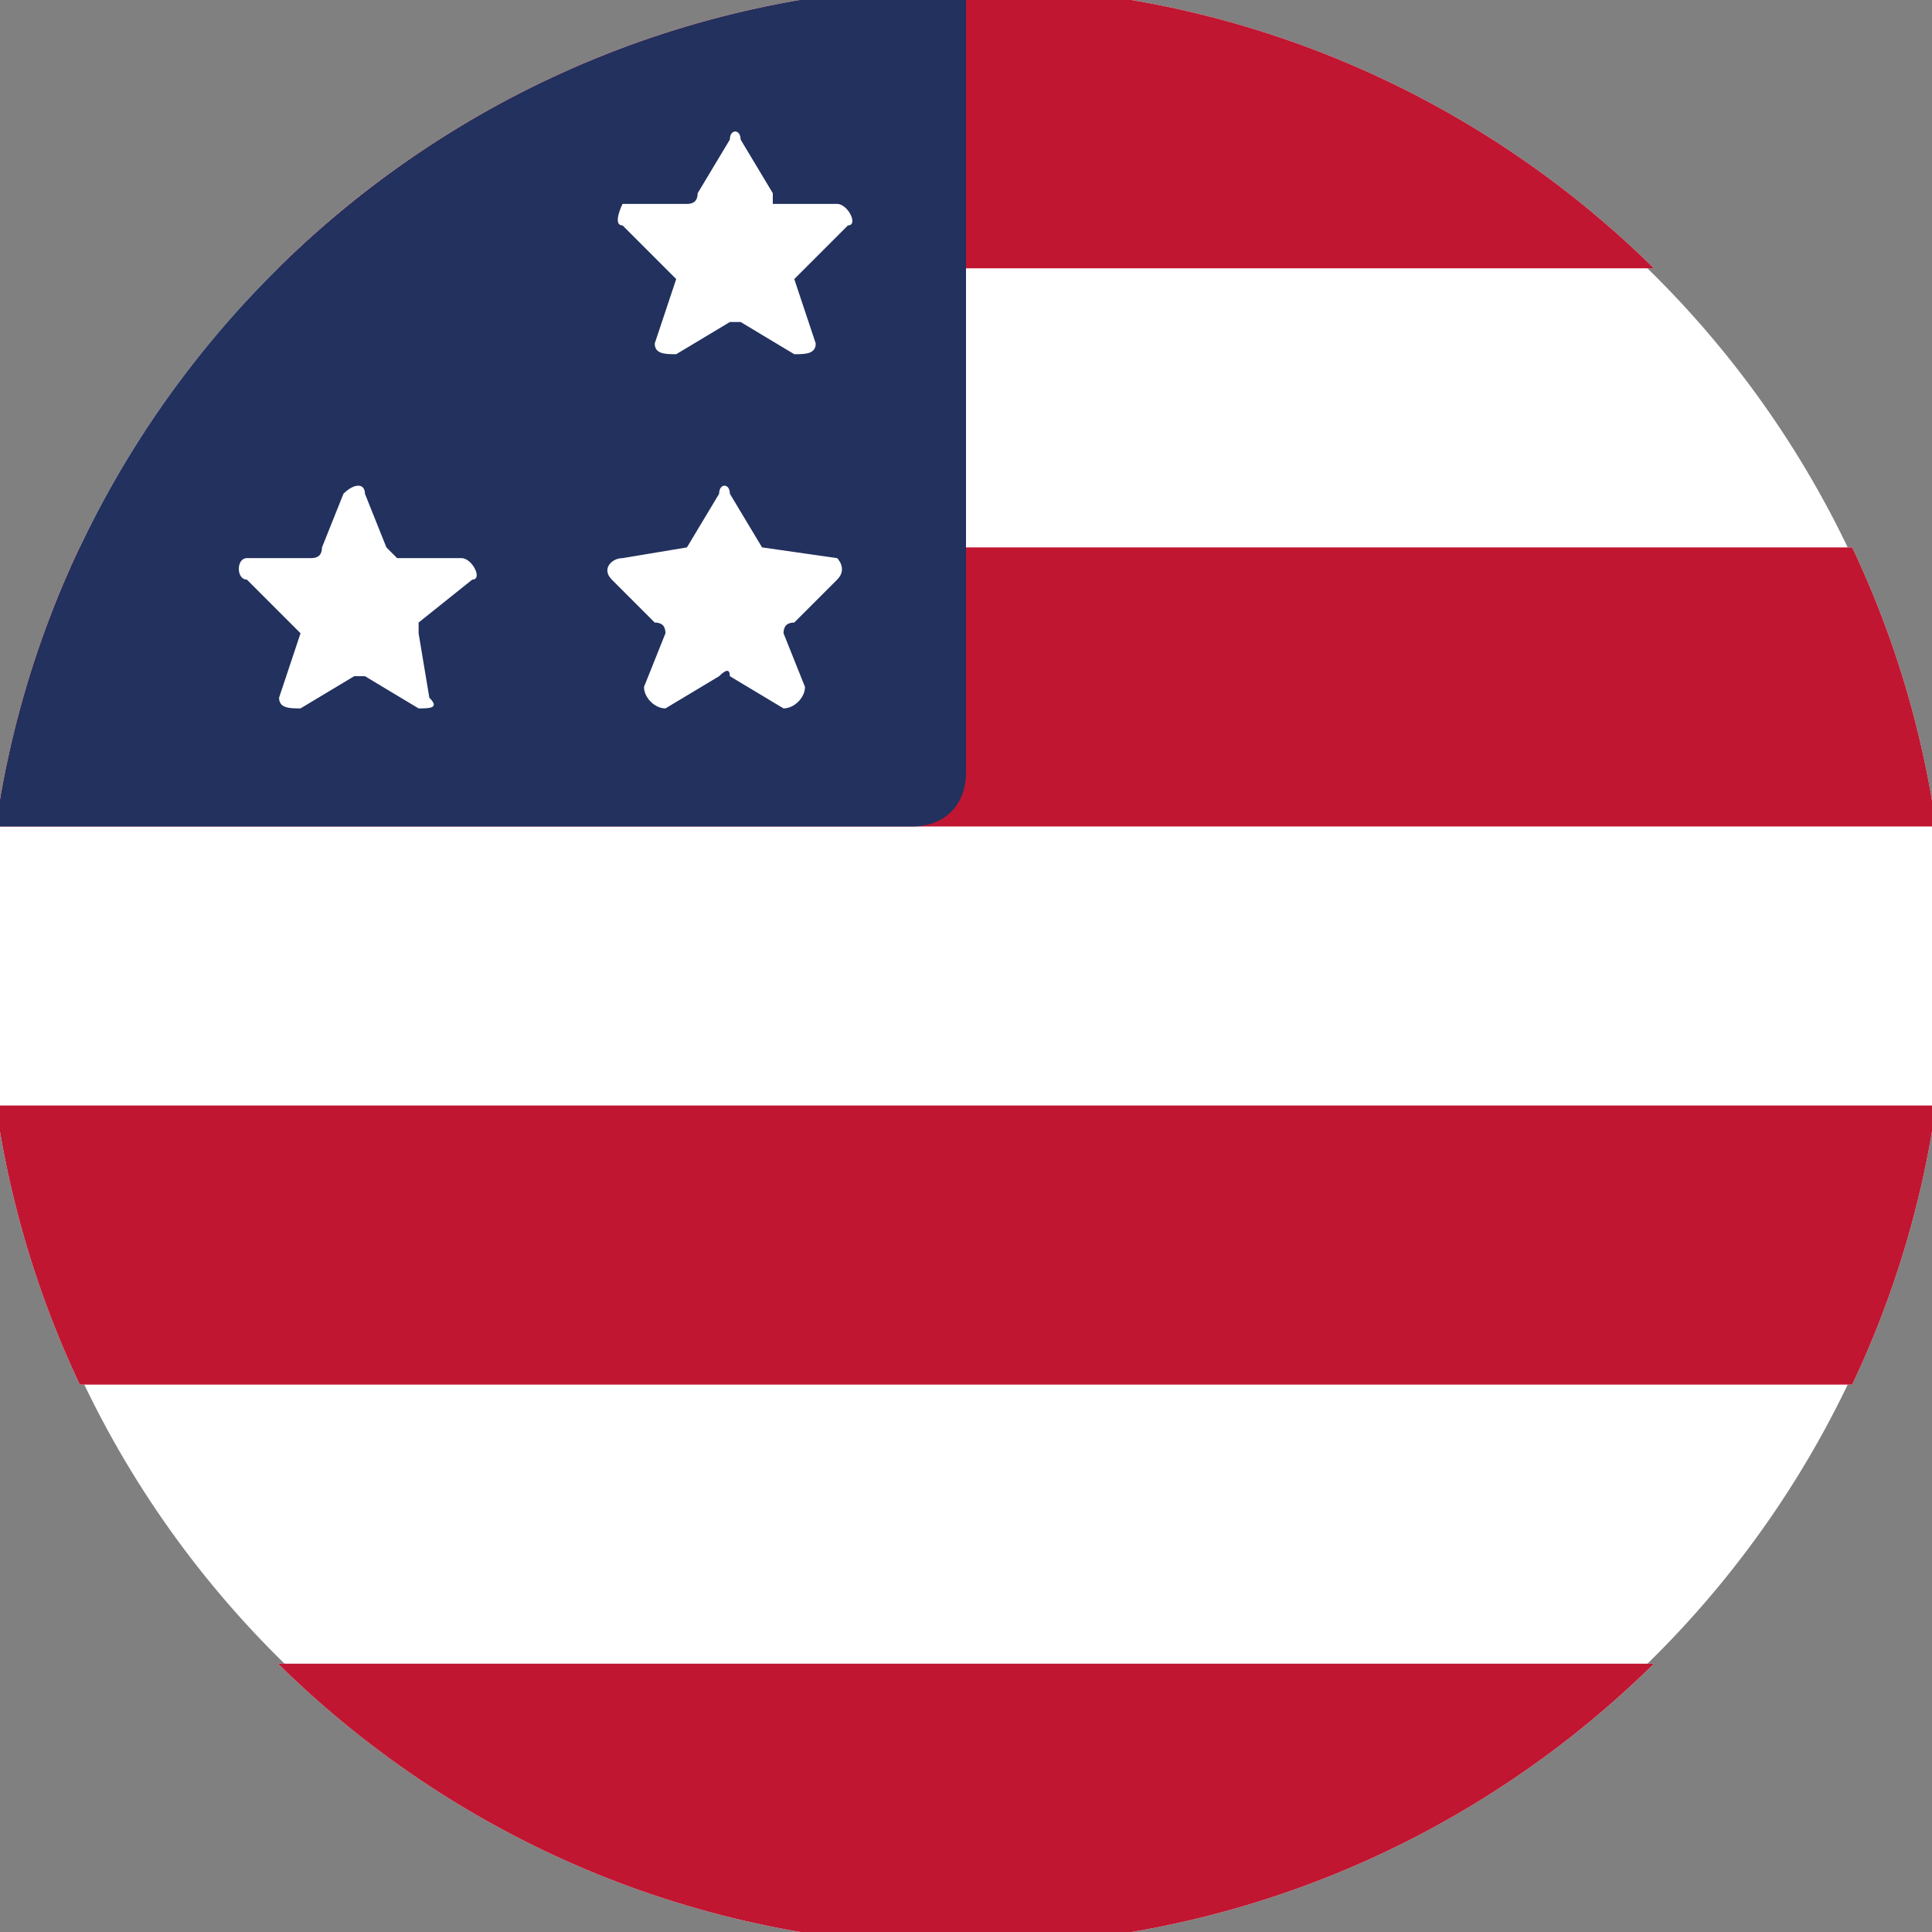
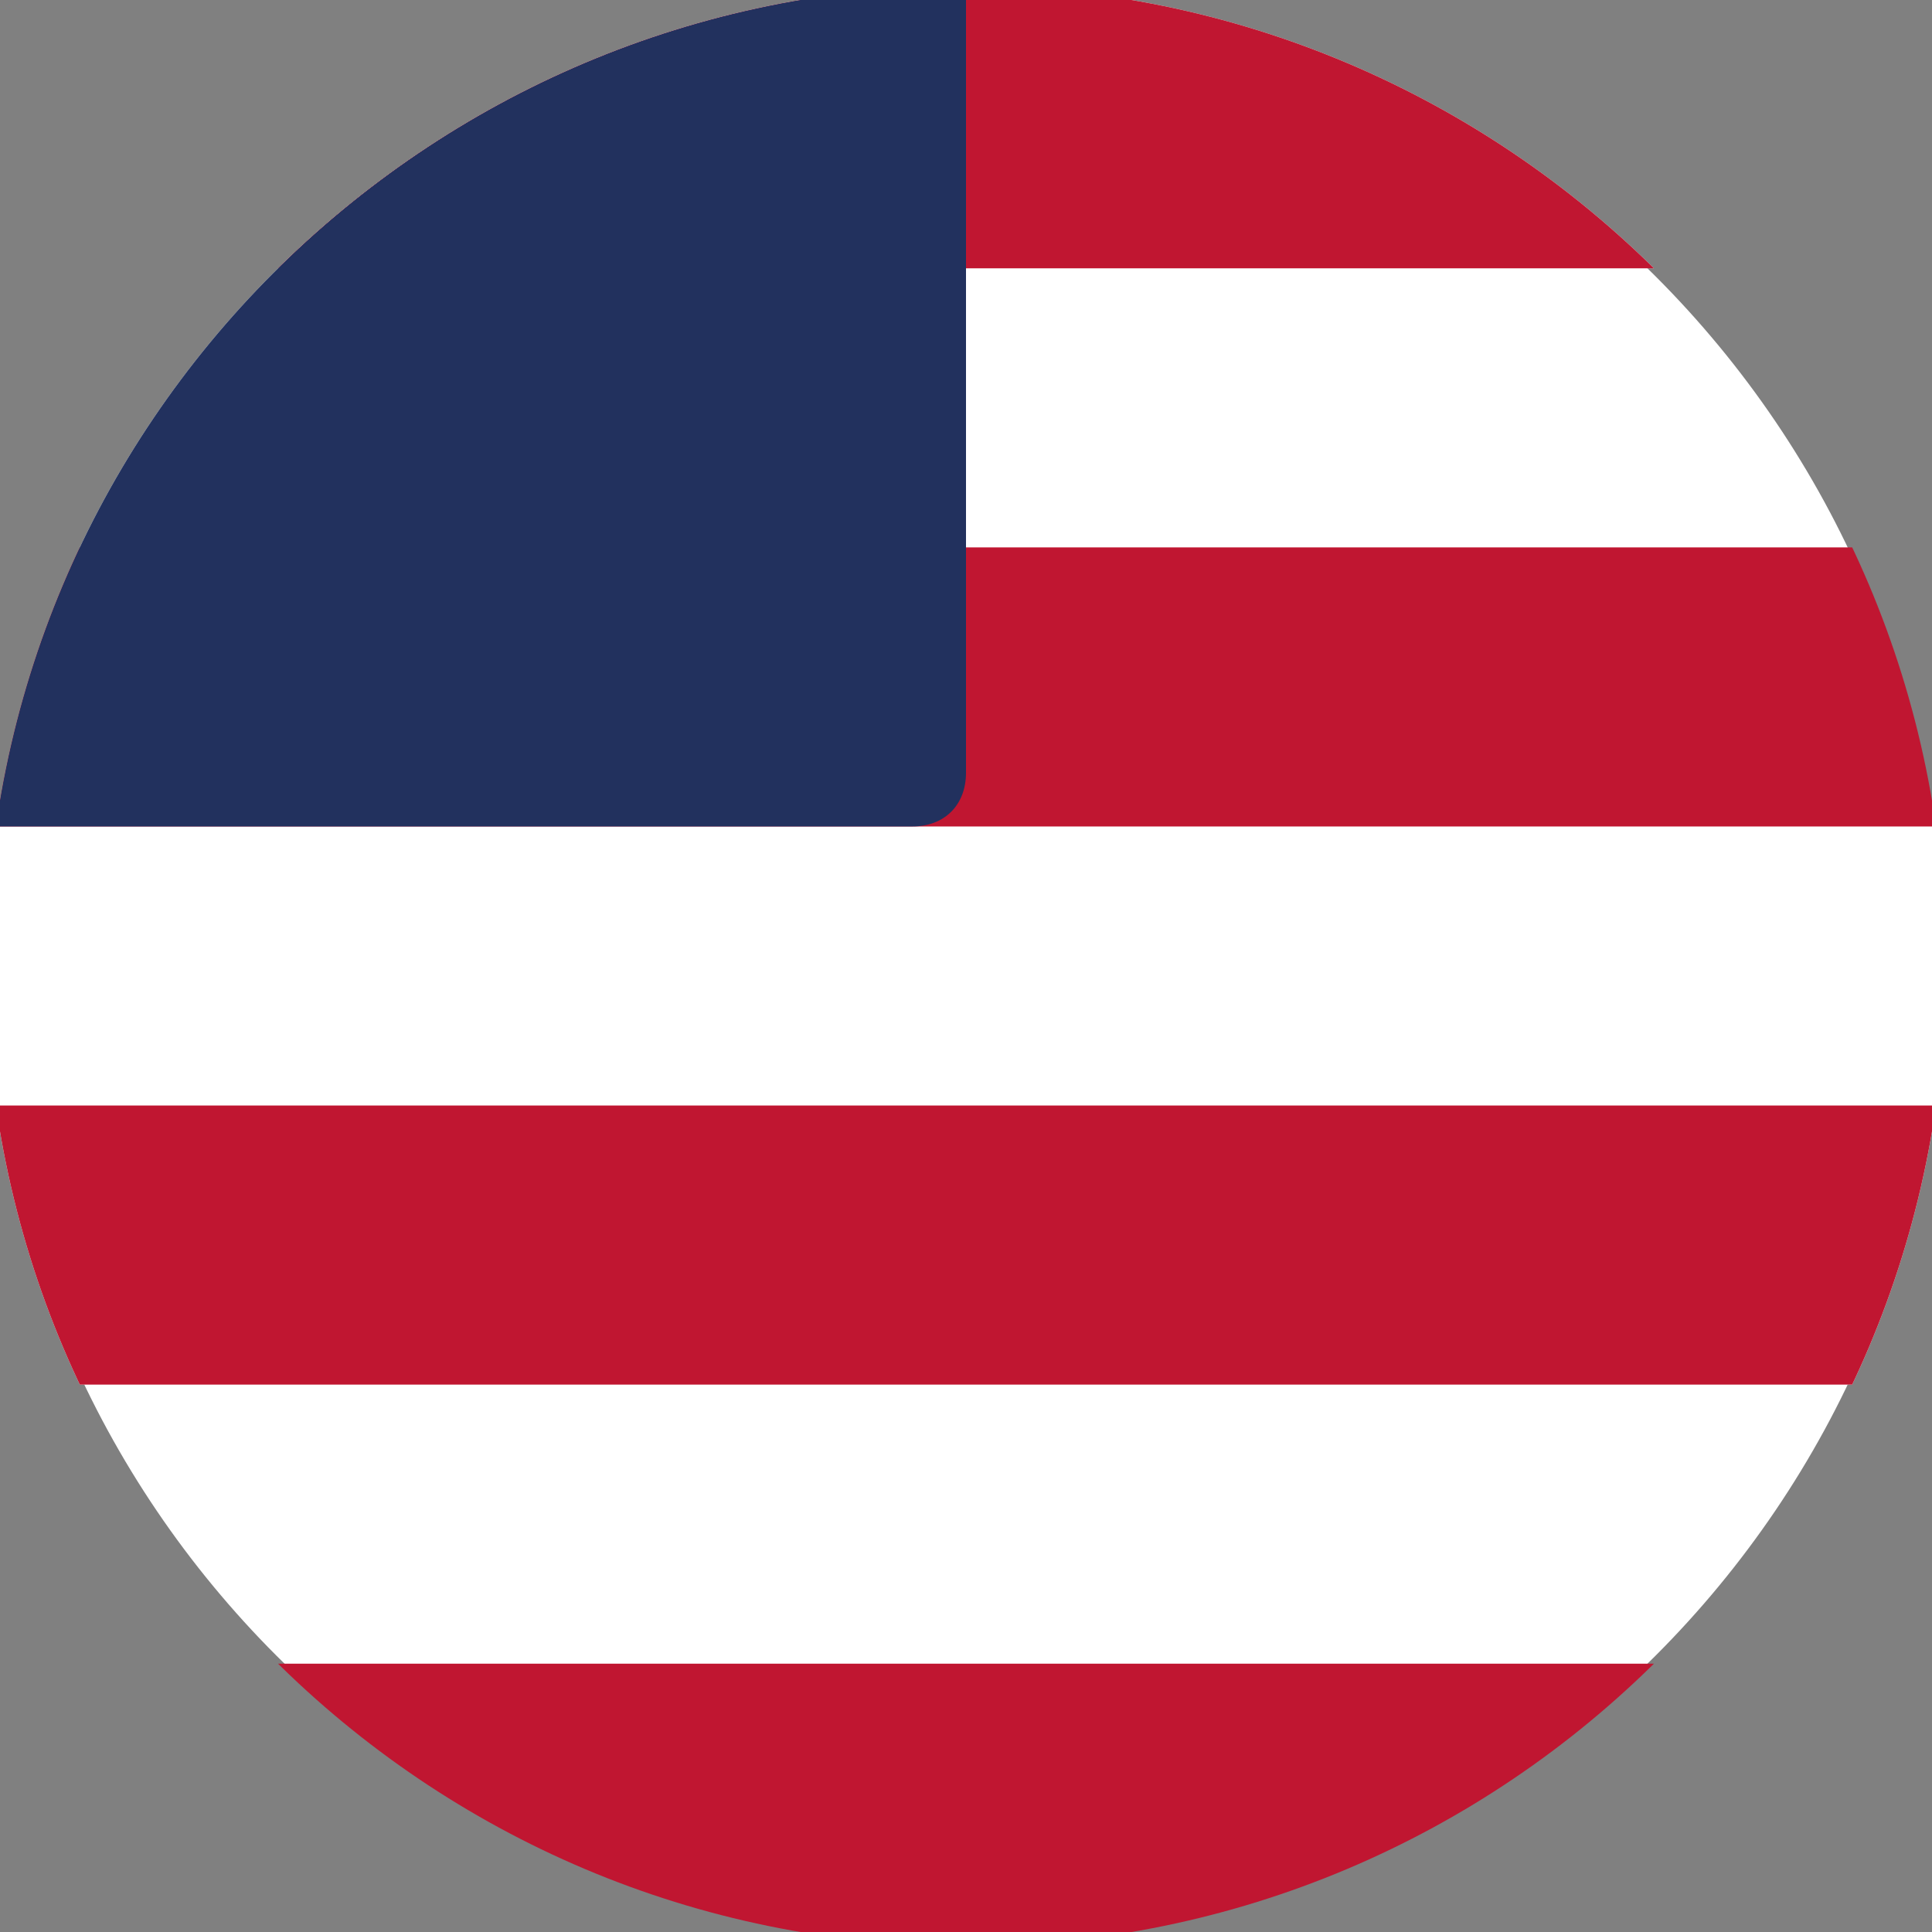
<svg xmlns="http://www.w3.org/2000/svg" version="1.2" viewBox="0 0 18 18" width="18" height="18">
  <rect x="0" y="0" width="18" height="18" fill="#808080" stroke="none" />
  <title>usa-svg</title>
  <defs>
    <clipPath clipPathUnits="userSpaceOnUse" id="cp1">
      <path d="m9-0.13c5.04 0 9.13 4.09 9.13 9.13 0 5.04-4.09 9.13-9.13 9.13-5.04 0-9.13-4.09-9.13-9.13 0-5.04 4.09-9.13 9.13-9.13z" />
    </clipPath>
    <clipPath clipPathUnits="userSpaceOnUse" id="cp2">
      <path d="m9-0.13c5.04 0 9.13 4.09 9.13 9.13 0 5.04-4.09 9.13-9.13 9.13-5.04 0-9.13-4.09-9.13-9.13 0-5.04 4.09-9.13 9.13-9.13z" />
    </clipPath>
  </defs>
  <style>
		.s0 { fill: #ffffff } 
		.s1 { fill: #c01631 } 
		.s2 { fill: #22315e } 
	</style>
  <g id="Layer">
    <path id="SVGID_1_" class="s0" d="m9-0.1c5 0 9.1 4.1 9.1 9.1 0 5-4.1 9.1-9.1 9.1-5 0-9.1-4.1-9.1-9.1 0-5 4.1-9.1 9.1-9.1z" />
    <g id="Clip-Path" clip-path="url(#cp1)">
      <g id="Layer">
        <g id="Layer">
          <g id="Layer">
-             <path id="Layer" fill-rule="evenodd" class="s0" d="m25.8 0v2.3c0 0.1 0 0.2-0.1 0.2h-36.1c-0.1 0-0.2-0.1-0.2-0.2v-2.3c0-0.1 0.1-0.1 0.2-0.1h36.1c0.1 0 0.1 0 0.1 0.1zm-0.1 5.1h-36.1c-0.1 0-0.2 0.1-0.2 0.1v2.3c0 0.1 0.1 0.2 0.2 0.2h36.1c0.1 0 0.1-0.1 0.1-0.2v-2.3c0 0 0-0.1-0.1-0.1zm0 5.2h-36.1c-0.1 0-0.2 0.1-0.2 0.2v2.3c0 0.1 0.1 0.1 0.2 0.1h36.1c0.1 0 0.1 0 0.1-0.1v-2.3c0-0.1 0-0.2-0.1-0.2zm0 5.2h-36.1c-0.1 0-0.2 0.1-0.2 0.2v2.3c0 0.1 0.1 0.1 0.2 0.1h36.1c0.1 0 0.1 0 0.1-0.1v-2.3c0-0.1 0-0.2-0.1-0.2z" />
+             <path id="Layer" fill-rule="evenodd" class="s0" d="m25.8 0v2.3c0 0.1 0 0.2-0.1 0.2h-36.1c-0.1 0-0.2-0.1-0.2-0.2v-2.3c0-0.1 0.1-0.1 0.2-0.1h36.1c0.1 0 0.1 0 0.1 0.1zm-0.1 5.1h-36.1c-0.1 0-0.2 0.1-0.2 0.1v2.3c0 0.1 0.1 0.2 0.2 0.2h36.1c0.1 0 0.1-0.1 0.1-0.2v-2.3c0 0 0-0.1-0.1-0.1zh-36.1c-0.1 0-0.2 0.1-0.2 0.2v2.3c0 0.1 0.1 0.1 0.2 0.1h36.1c0.1 0 0.1 0 0.1-0.1v-2.3c0-0.1 0-0.2-0.1-0.2zm0 5.2h-36.1c-0.1 0-0.2 0.1-0.2 0.2v2.3c0 0.1 0.1 0.1 0.2 0.1h36.1c0.1 0 0.1 0 0.1-0.1v-2.3c0-0.1 0-0.2-0.1-0.2z" />
          </g>
        </g>
        <path id="Layer" fill-rule="evenodd" class="s0" d="m-0.5-0.9h9c0.3 0 0.5 0.2 0.5 0.4v7.7c0 0.3-0.2 0.5-0.5 0.5h-9c-0.3 0-0.4-0.2-0.4-0.5v-7.7c0-0.2 0.1-0.4 0.4-0.4z" />
        <g id="Layer">
          <g id="Layer">
            <path id="Layer" class="s0" d="m7.8 5.2c0 0 0.1 0.1 0 0.2l-0.4 0.4q-0.1 0-0.1 0.1l0.2 0.5c0 0.1-0.1 0.2-0.2 0.2l-0.5-0.3q0-0.1-0.1 0l-0.5 0.3c-0.1 0-0.2-0.1-0.2-0.2l0.2-0.5q0-0.1-0.1-0.1l-0.4-0.4c-0.1-0.1 0-0.2 0.1-0.2l0.6-0.1q0 0 0 0l0.3-0.5c0-0.1 0.1-0.1 0.1 0l0.3 0.5q0 0 0 0zm-2-3.1c-0.1 0 0-0.2 0-0.2h0.6q0.1 0 0.1-0.1l0.3-0.5c0-0.1 0.1-0.1 0.1 0l0.3 0.5q0 0.1 0 0.1h0.6c0.1 0 0.2 0.2 0.1 0.2l-0.4 0.4q-0.1 0.1-0.1 0.1l0.2 0.6c0 0.1-0.1 0.1-0.2 0.1l-0.5-0.3q-0.1 0-0.1 0l-0.5 0.3c-0.1 0-0.2 0-0.2-0.1l0.2-0.6q0 0-0.1-0.1zm-1.5 3.1c0.1 0 0.2 0.2 0.1 0.2l-0.5 0.4q0 0.1 0 0.1l0.1 0.6c0.1 0.1 0 0.1-0.1 0.1l-0.5-0.3q-0.1 0-0.1 0l-0.5 0.3c-0.1 0-0.2 0-0.2-0.1l0.2-0.6q0 0-0.1-0.1l-0.4-0.4c-0.1 0-0.1-0.2 0-0.2h0.6q0.1 0 0.1-0.1l0.2-0.5c0.1-0.1 0.2-0.1 0.2 0l0.2 0.5q0.1 0.1 0.1 0.1z" />
          </g>
        </g>
      </g>
    </g>
  </g>
  <g id="Layer">
    <g id="Clip-Path" clip-path="url(#cp2)">
      <g id="Layer">
        <g id="Layer">
          <g id="Layer">
            <path id="Layer" fill-rule="evenodd" class="s1" d="m25.8 0v2.3c0 0.1 0 0.2-0.1 0.2h-36.1c-0.1 0-0.2-0.1-0.2-0.2v-2.3c0-0.1 0.1-0.1 0.2-0.1h36.1c0.1 0 0.1 0 0.1 0.1zm-0.1 5.1h-36.1c-0.1 0-0.2 0.1-0.2 0.1v2.3c0 0.1 0.1 0.2 0.2 0.2h36.1c0.1 0 0.1-0.1 0.1-0.2v-2.3c0 0 0-0.1-0.1-0.1zm0 5.2h-36.1c-0.1 0-0.2 0.1-0.2 0.2v2.3c0 0.1 0.1 0.1 0.2 0.1h36.1c0.1 0 0.1 0 0.1-0.1v-2.3c0-0.1 0-0.2-0.1-0.2zm0 5.2h-36.1c-0.1 0-0.2 0.1-0.2 0.2v2.3c0 0.1 0.1 0.1 0.2 0.1h36.1c0.1 0 0.1 0 0.1-0.1v-2.3c0-0.1 0-0.2-0.1-0.2z" />
          </g>
        </g>
        <path id="Layer" fill-rule="evenodd" class="s2" d="m-0.5-0.9h9c0.3 0 0.5 0.2 0.5 0.4v7.7c0 0.3-0.2 0.5-0.5 0.5h-9c-0.3 0-0.4-0.2-0.4-0.5v-7.7c0-0.2 0.1-0.4 0.4-0.4z" />
        <g id="Layer">
          <g id="Layer">
-             <path id="Layer" class="s0" d="m7.8 5.2c0 0 0.1 0.1 0 0.2l-0.4 0.4q-0.1 0-0.1 0.1l0.2 0.5c0 0.1-0.1 0.2-0.2 0.2l-0.5-0.3q0-0.1-0.1 0l-0.5 0.3c-0.1 0-0.2-0.1-0.2-0.2l0.2-0.5q0-0.1-0.1-0.1l-0.4-0.4c-0.1-0.1 0-0.2 0.1-0.2l0.6-0.1q0 0 0 0l0.3-0.5c0-0.1 0.1-0.1 0.1 0l0.3 0.5q0 0 0 0zm-2-3.1c-0.1 0 0-0.2 0-0.2h0.6q0.1 0 0.1-0.1l0.3-0.5c0-0.1 0.1-0.1 0.1 0l0.3 0.5q0 0.1 0 0.1h0.6c0.1 0 0.2 0.2 0.1 0.2l-0.4 0.4q-0.1 0.1-0.1 0.1l0.2 0.6c0 0.1-0.1 0.1-0.2 0.1l-0.5-0.3q-0.1 0-0.1 0l-0.5 0.3c-0.1 0-0.2 0-0.2-0.1l0.2-0.6q0 0-0.1-0.1zm-1.5 3.1c0.1 0 0.2 0.2 0.1 0.2l-0.5 0.4q0 0.1 0 0.1l0.1 0.6c0.1 0.1 0 0.1-0.1 0.1l-0.5-0.3q-0.1 0-0.1 0l-0.5 0.3c-0.1 0-0.2 0-0.2-0.1l0.2-0.6q0 0-0.1-0.1l-0.4-0.4c-0.1 0-0.1-0.2 0-0.2h0.6q0.1 0 0.1-0.1l0.2-0.5c0.1-0.1 0.2-0.1 0.2 0l0.2 0.5q0.1 0.1 0.1 0.1z" />
-           </g>
+             </g>
        </g>
      </g>
    </g>
  </g>
</svg>